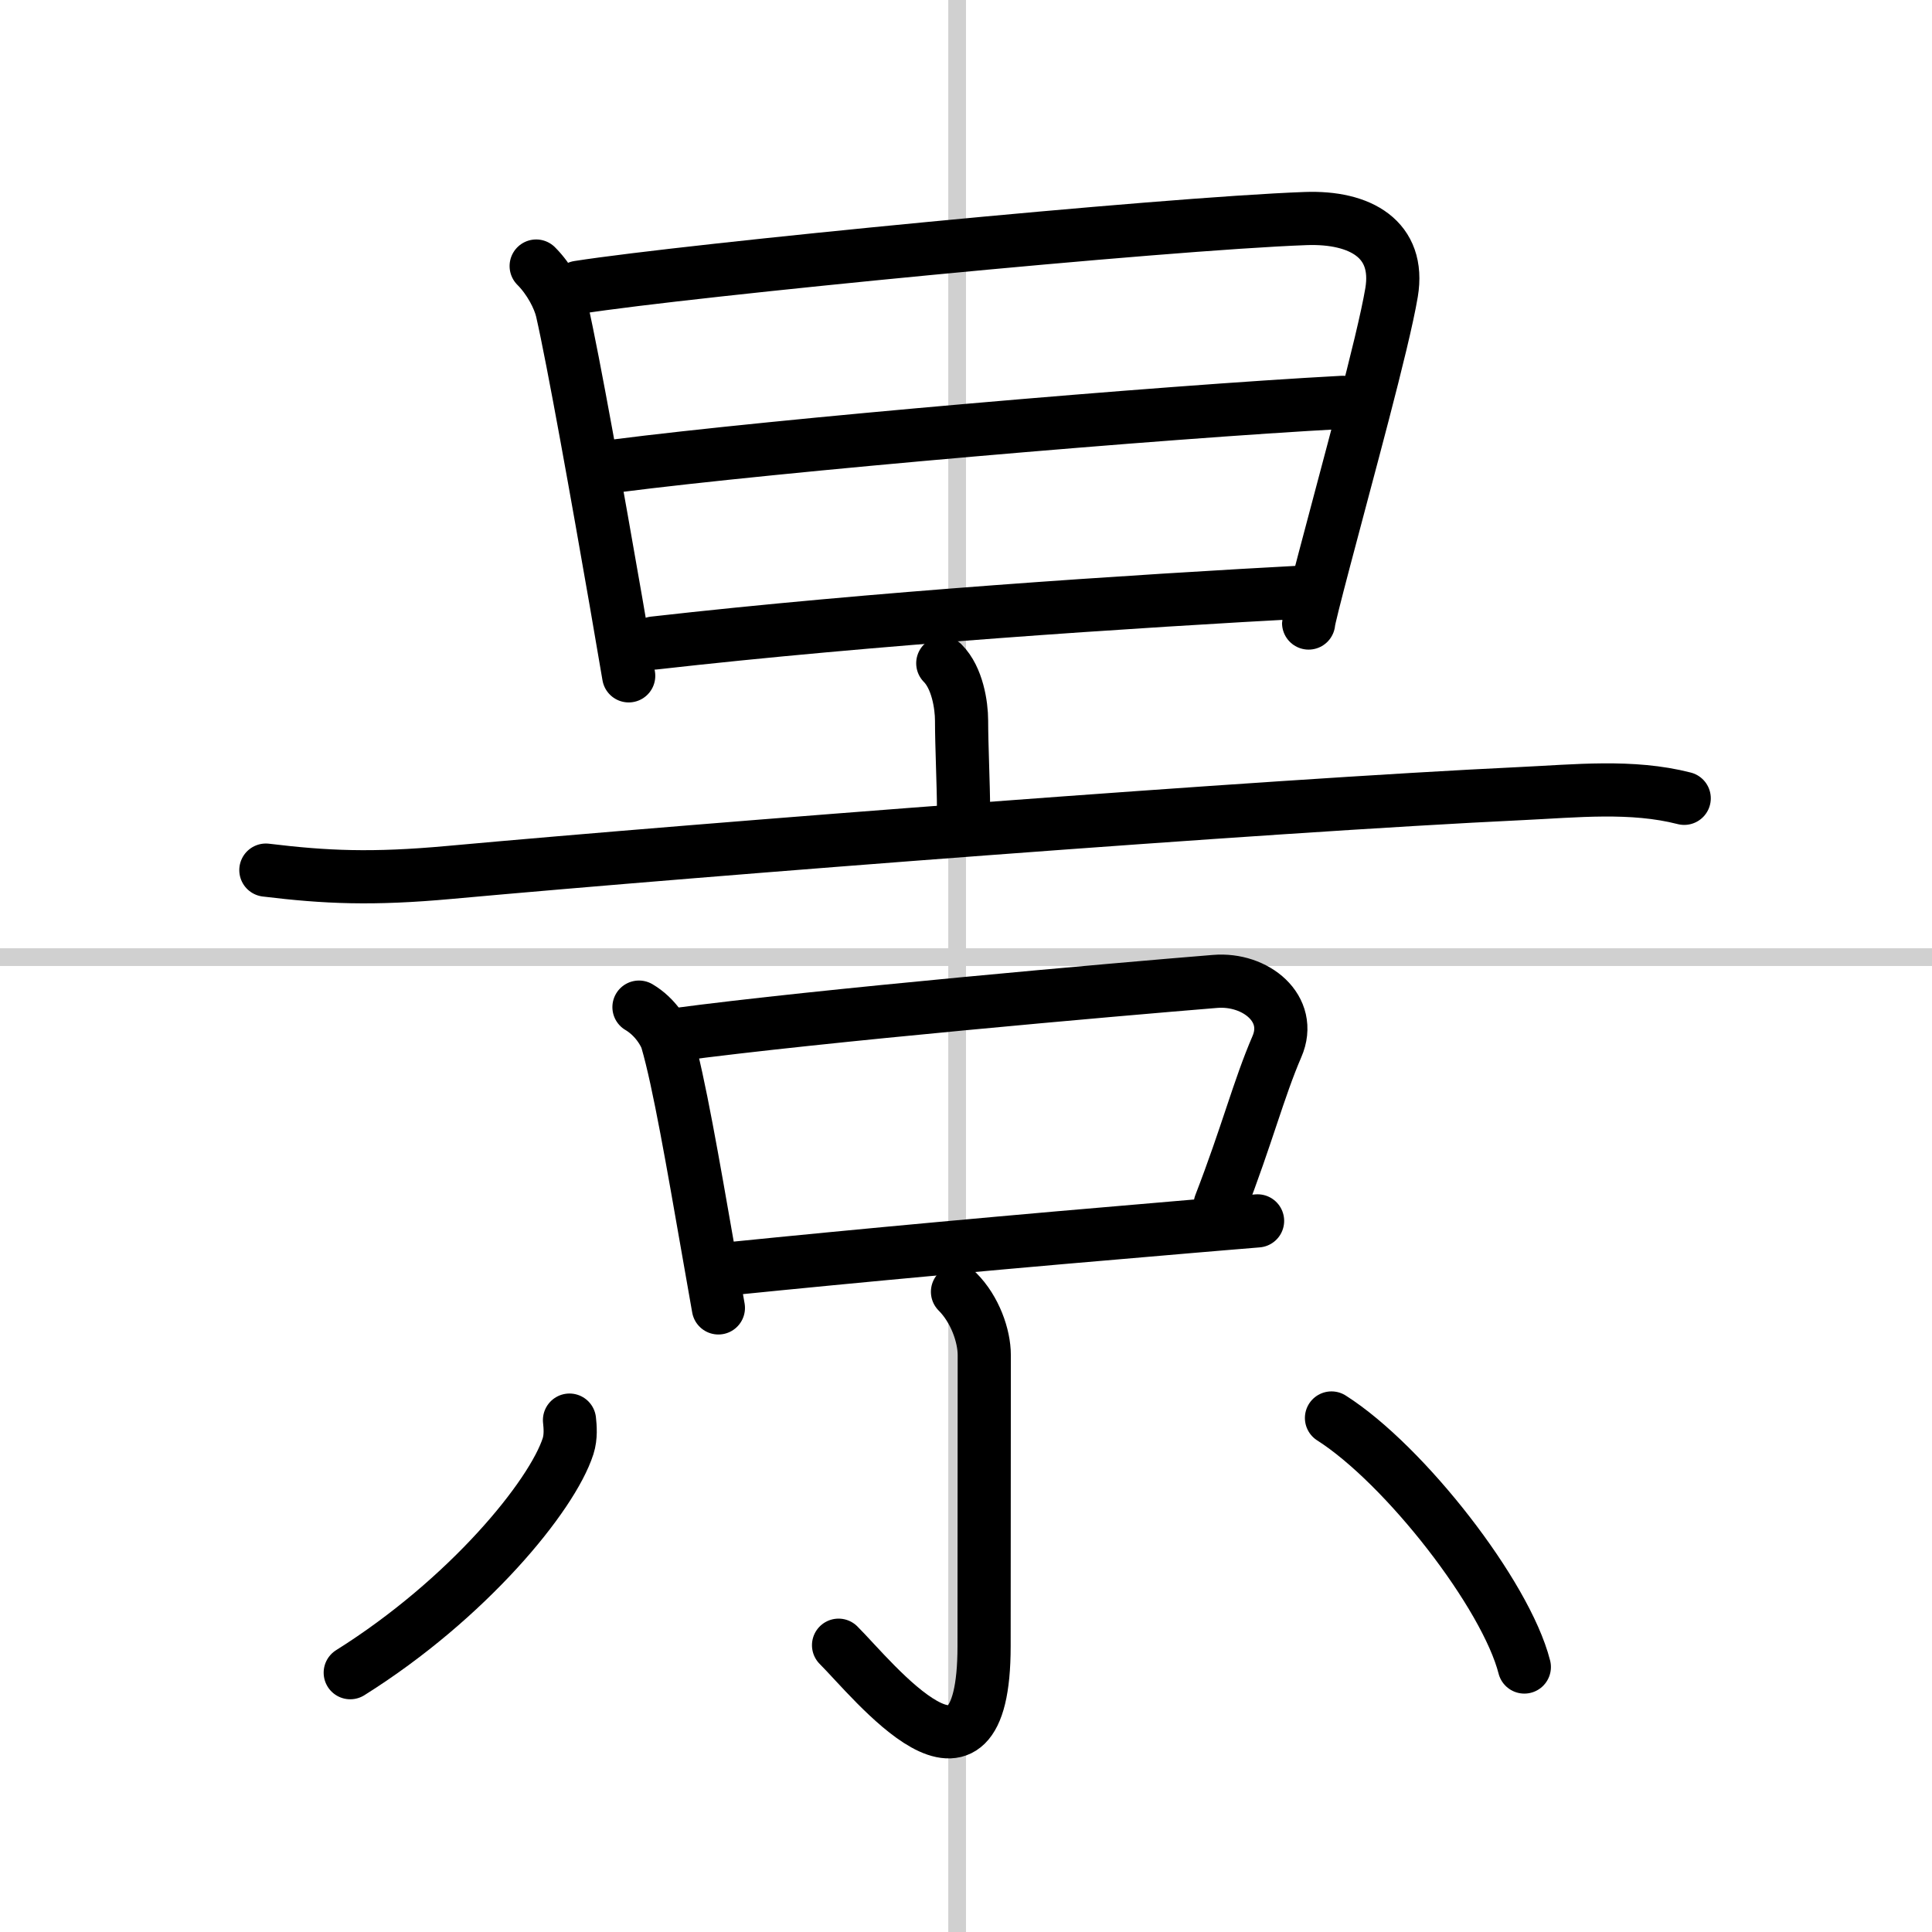
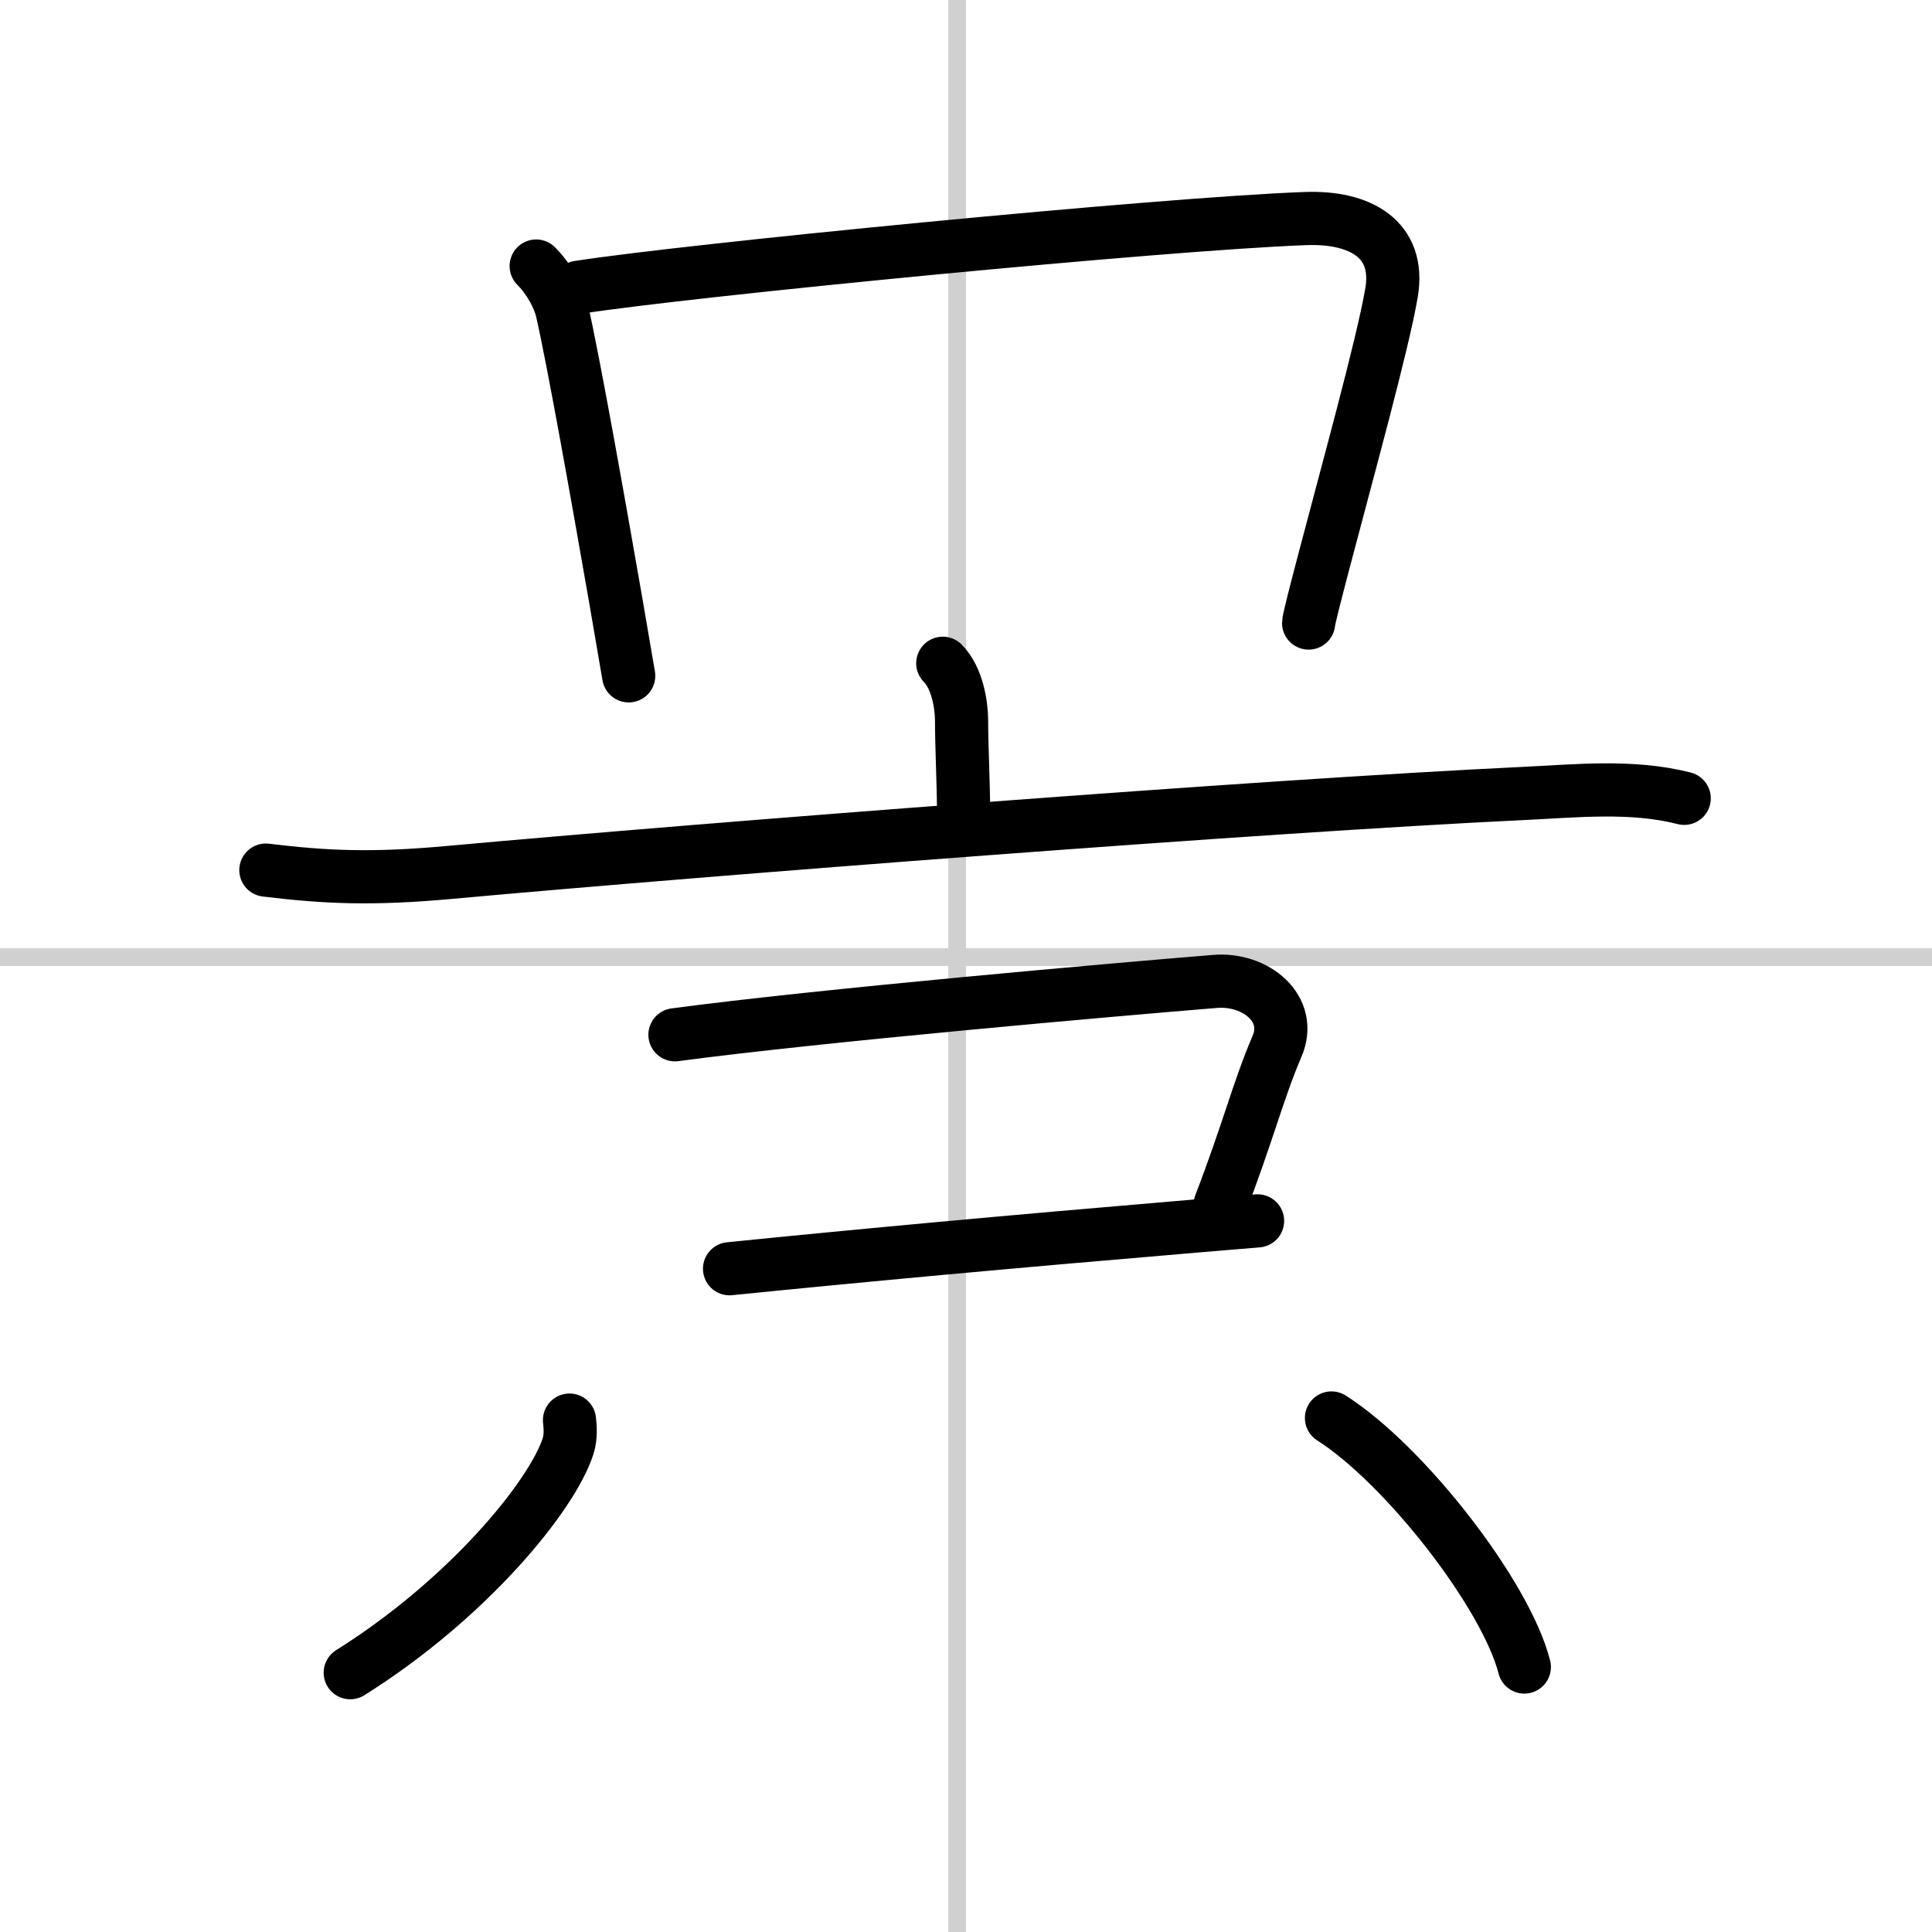
<svg xmlns="http://www.w3.org/2000/svg" width="400" height="400" viewBox="0 0 109 109">
  <rect x="0" y="0" width="109" height="109" fill="#808080" stroke="none" />
  <g fill="none" stroke="#000" stroke-linecap="round" stroke-linejoin="round" stroke-width="3">
    <rect width="100%" height="100%" fill="#fff" stroke="#fff" />
    <line x1="54" x2="54" y2="109" stroke="#d0d0d0" stroke-width="1" />
    <line x2="109" y1="54" y2="54" stroke="#d0d0d0" stroke-width="1" />
    <path d="m30.25 15.01c0.75 0.75 1.29 1.79 1.46 2.52 0.63 2.75 2.02 10.54 3.05 16.46 0.27 1.55 0.51 2.97 0.71 4.14" />
    <path d="m32.63 16.21c6.12-0.96 33-3.59 41.04-3.88 3.08-0.11 5.34 1.17 4.84 4.17-0.48 2.86-2.54 10.29-3.79 15.06-0.53 2.01-0.89 3.43-0.89 3.59" />
-     <path d="m34.72 26.29c9.03-1.16 30.78-3.04 41.03-3.59" />
-     <path d="m36.89 36.28c12.36-1.4 26.78-2.35 37.26-2.91" />
    <path d="m53.19 37.42c0.82 0.82 1.06 2.36 1.06 3.24 0 1.34 0.11 3.72 0.11 4.91" />
    <path d="m15 49.09c3.38 0.41 6 0.53 10.37 0.13 14.62-1.33 45.96-3.76 60.5-4.45 3.01-0.14 6.19-0.49 9.15 0.27" />
-     <path d="m36.05 56.82c0.95 0.56 1.47 1.5 1.58 1.88 0.67 2.28 1.48 7 2.32 11.79 0.19 1.1 0.39 2.21 0.58 3.3" />
    <path d="m38.08 58.38c8.15-1.09 24.94-2.56 30.47-3.01 2.29-0.19 4.42 1.54 3.49 3.68-1.03 2.39-1.67 4.95-3.2 8.91" />
    <path d="m41.16 71.58c7.32-0.74 15.76-1.52 25.96-2.38 1.25-0.11 2.53-0.21 3.83-0.32" />
-     <path d="m54.02 72.88c0.99 0.99 1.51 2.49 1.51 3.57 0 3.61-0.01 13.32-0.01 16.42 0 9.88-6.27 1.88-8.21-0.05" />
    <path d="m32.13 80.12c0.04 0.37 0.09 0.94-0.08 1.47-0.9 2.8-5.64 8.61-12.29 12.78" />
    <path d="m75.12 80c4.13 2.63 9.84 9.96 10.88 14.05" />
  </g>
</svg>